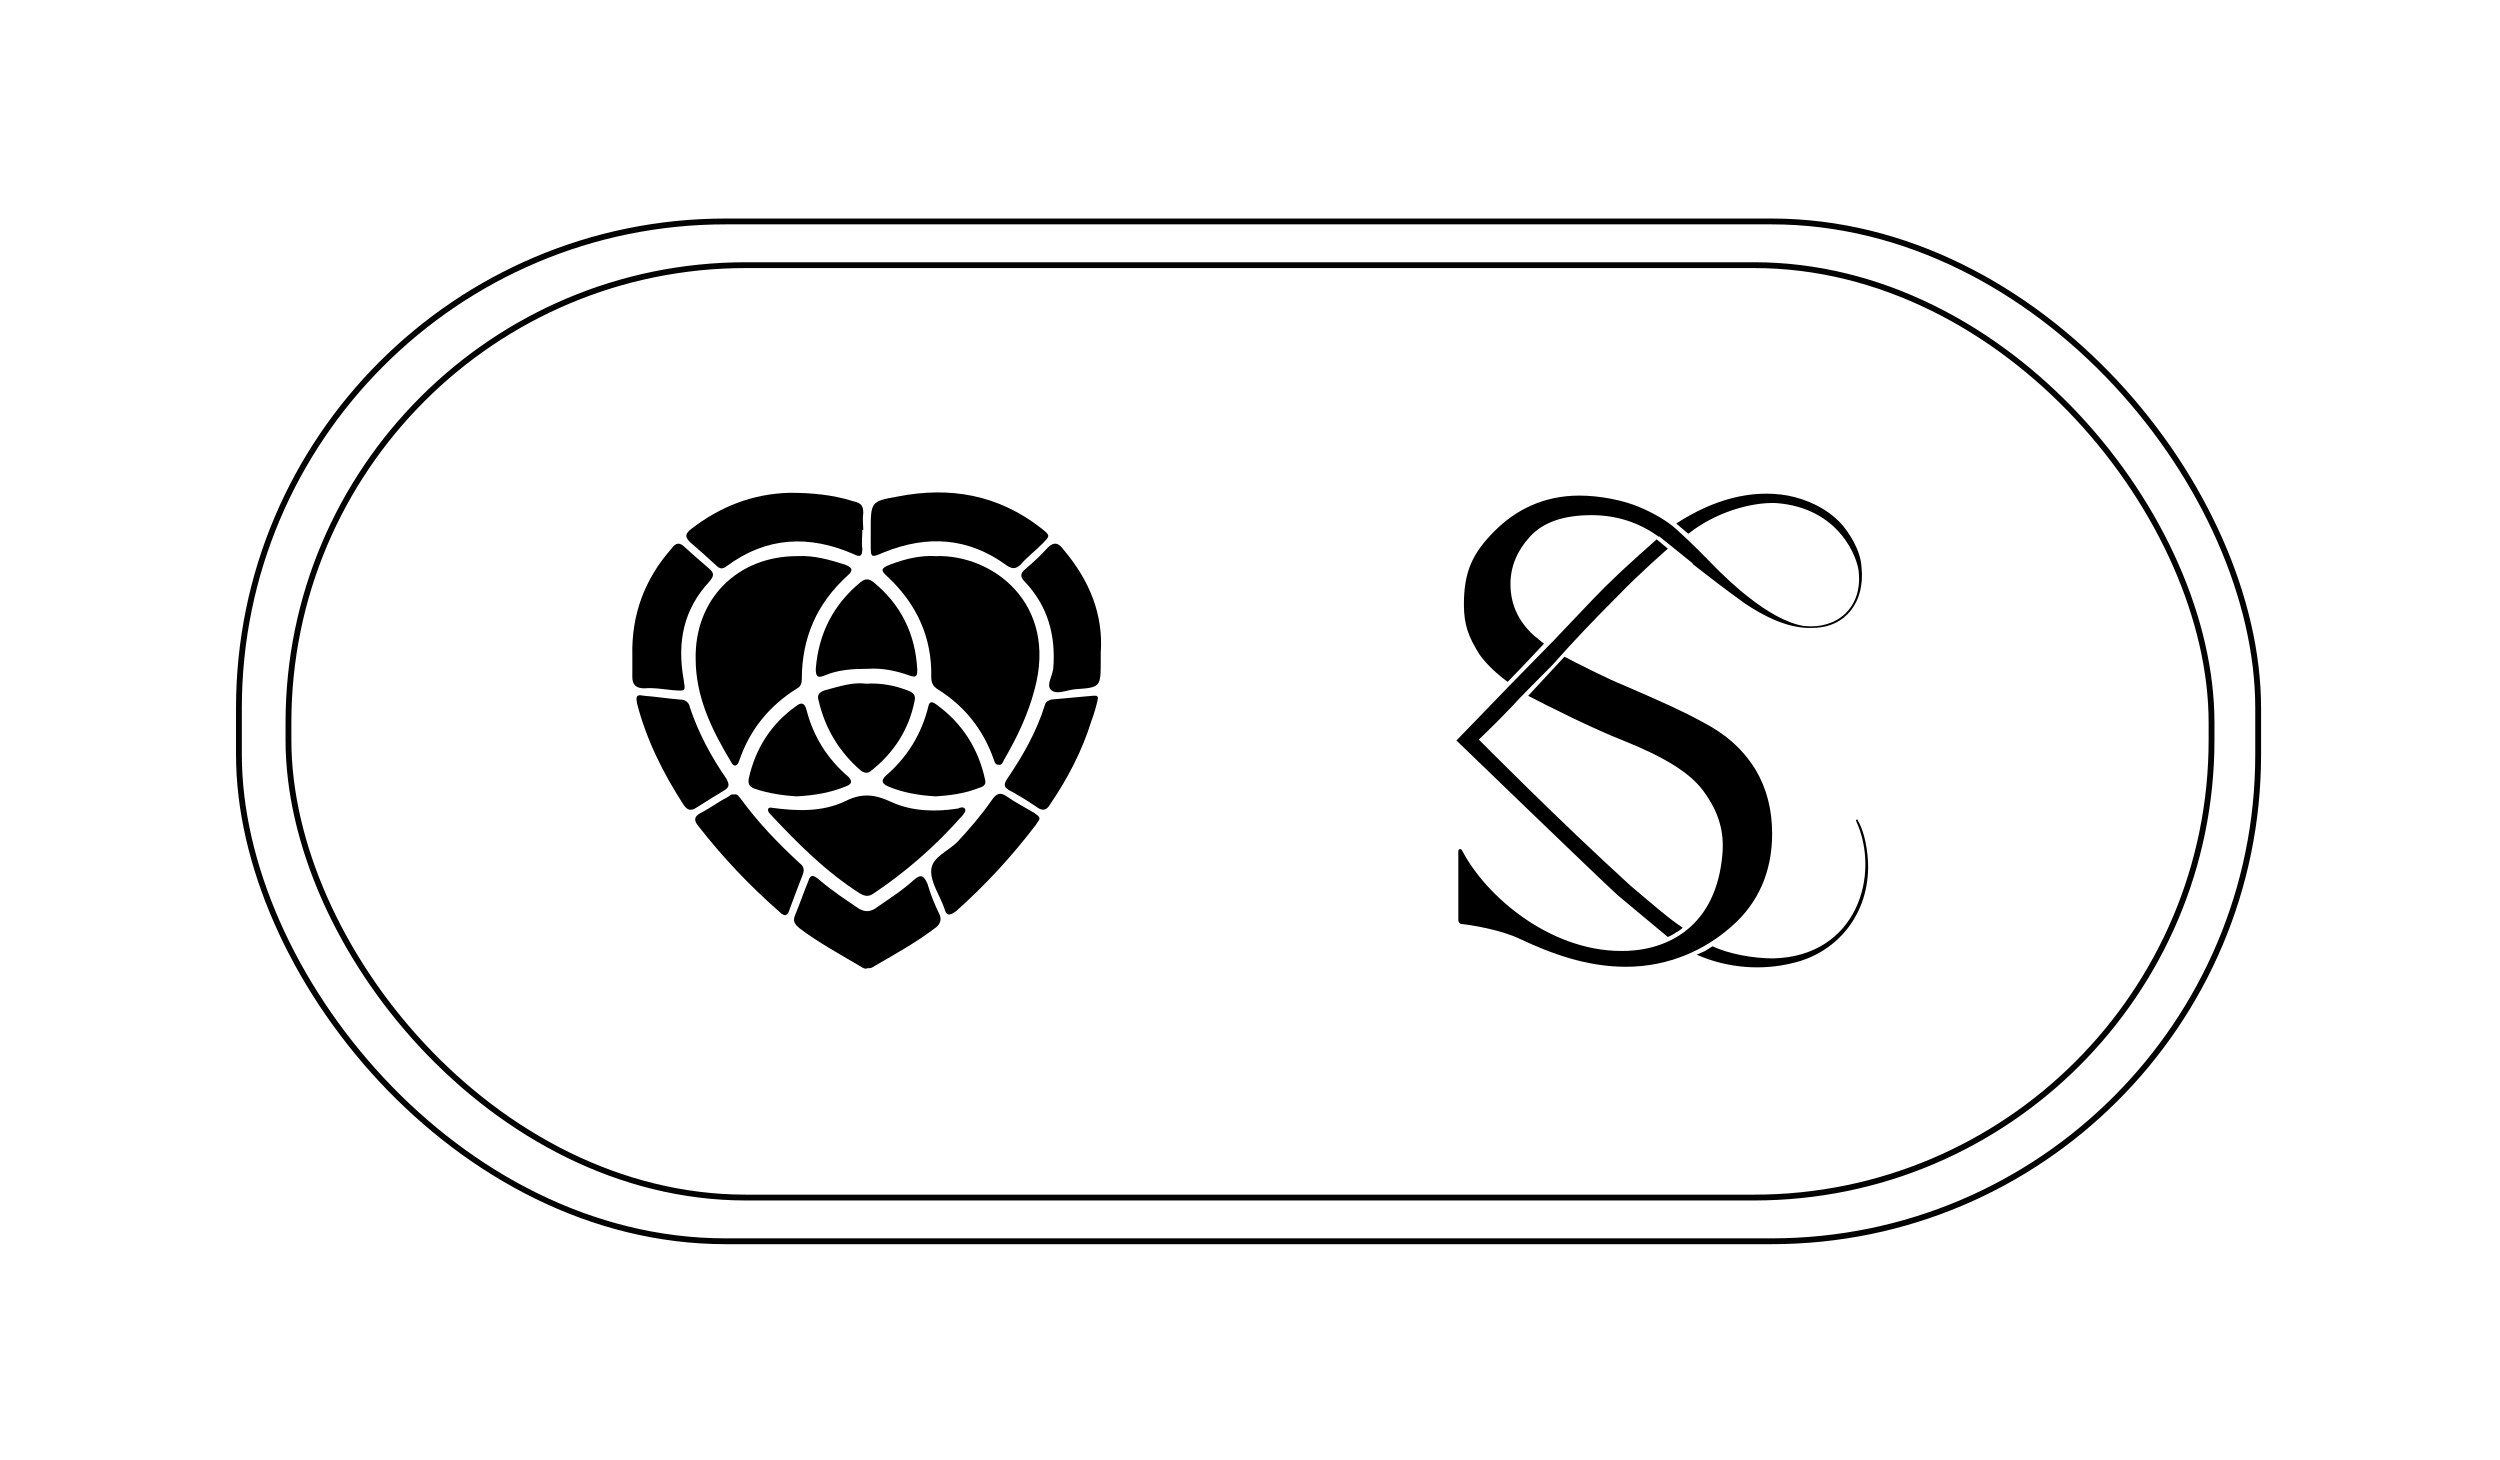
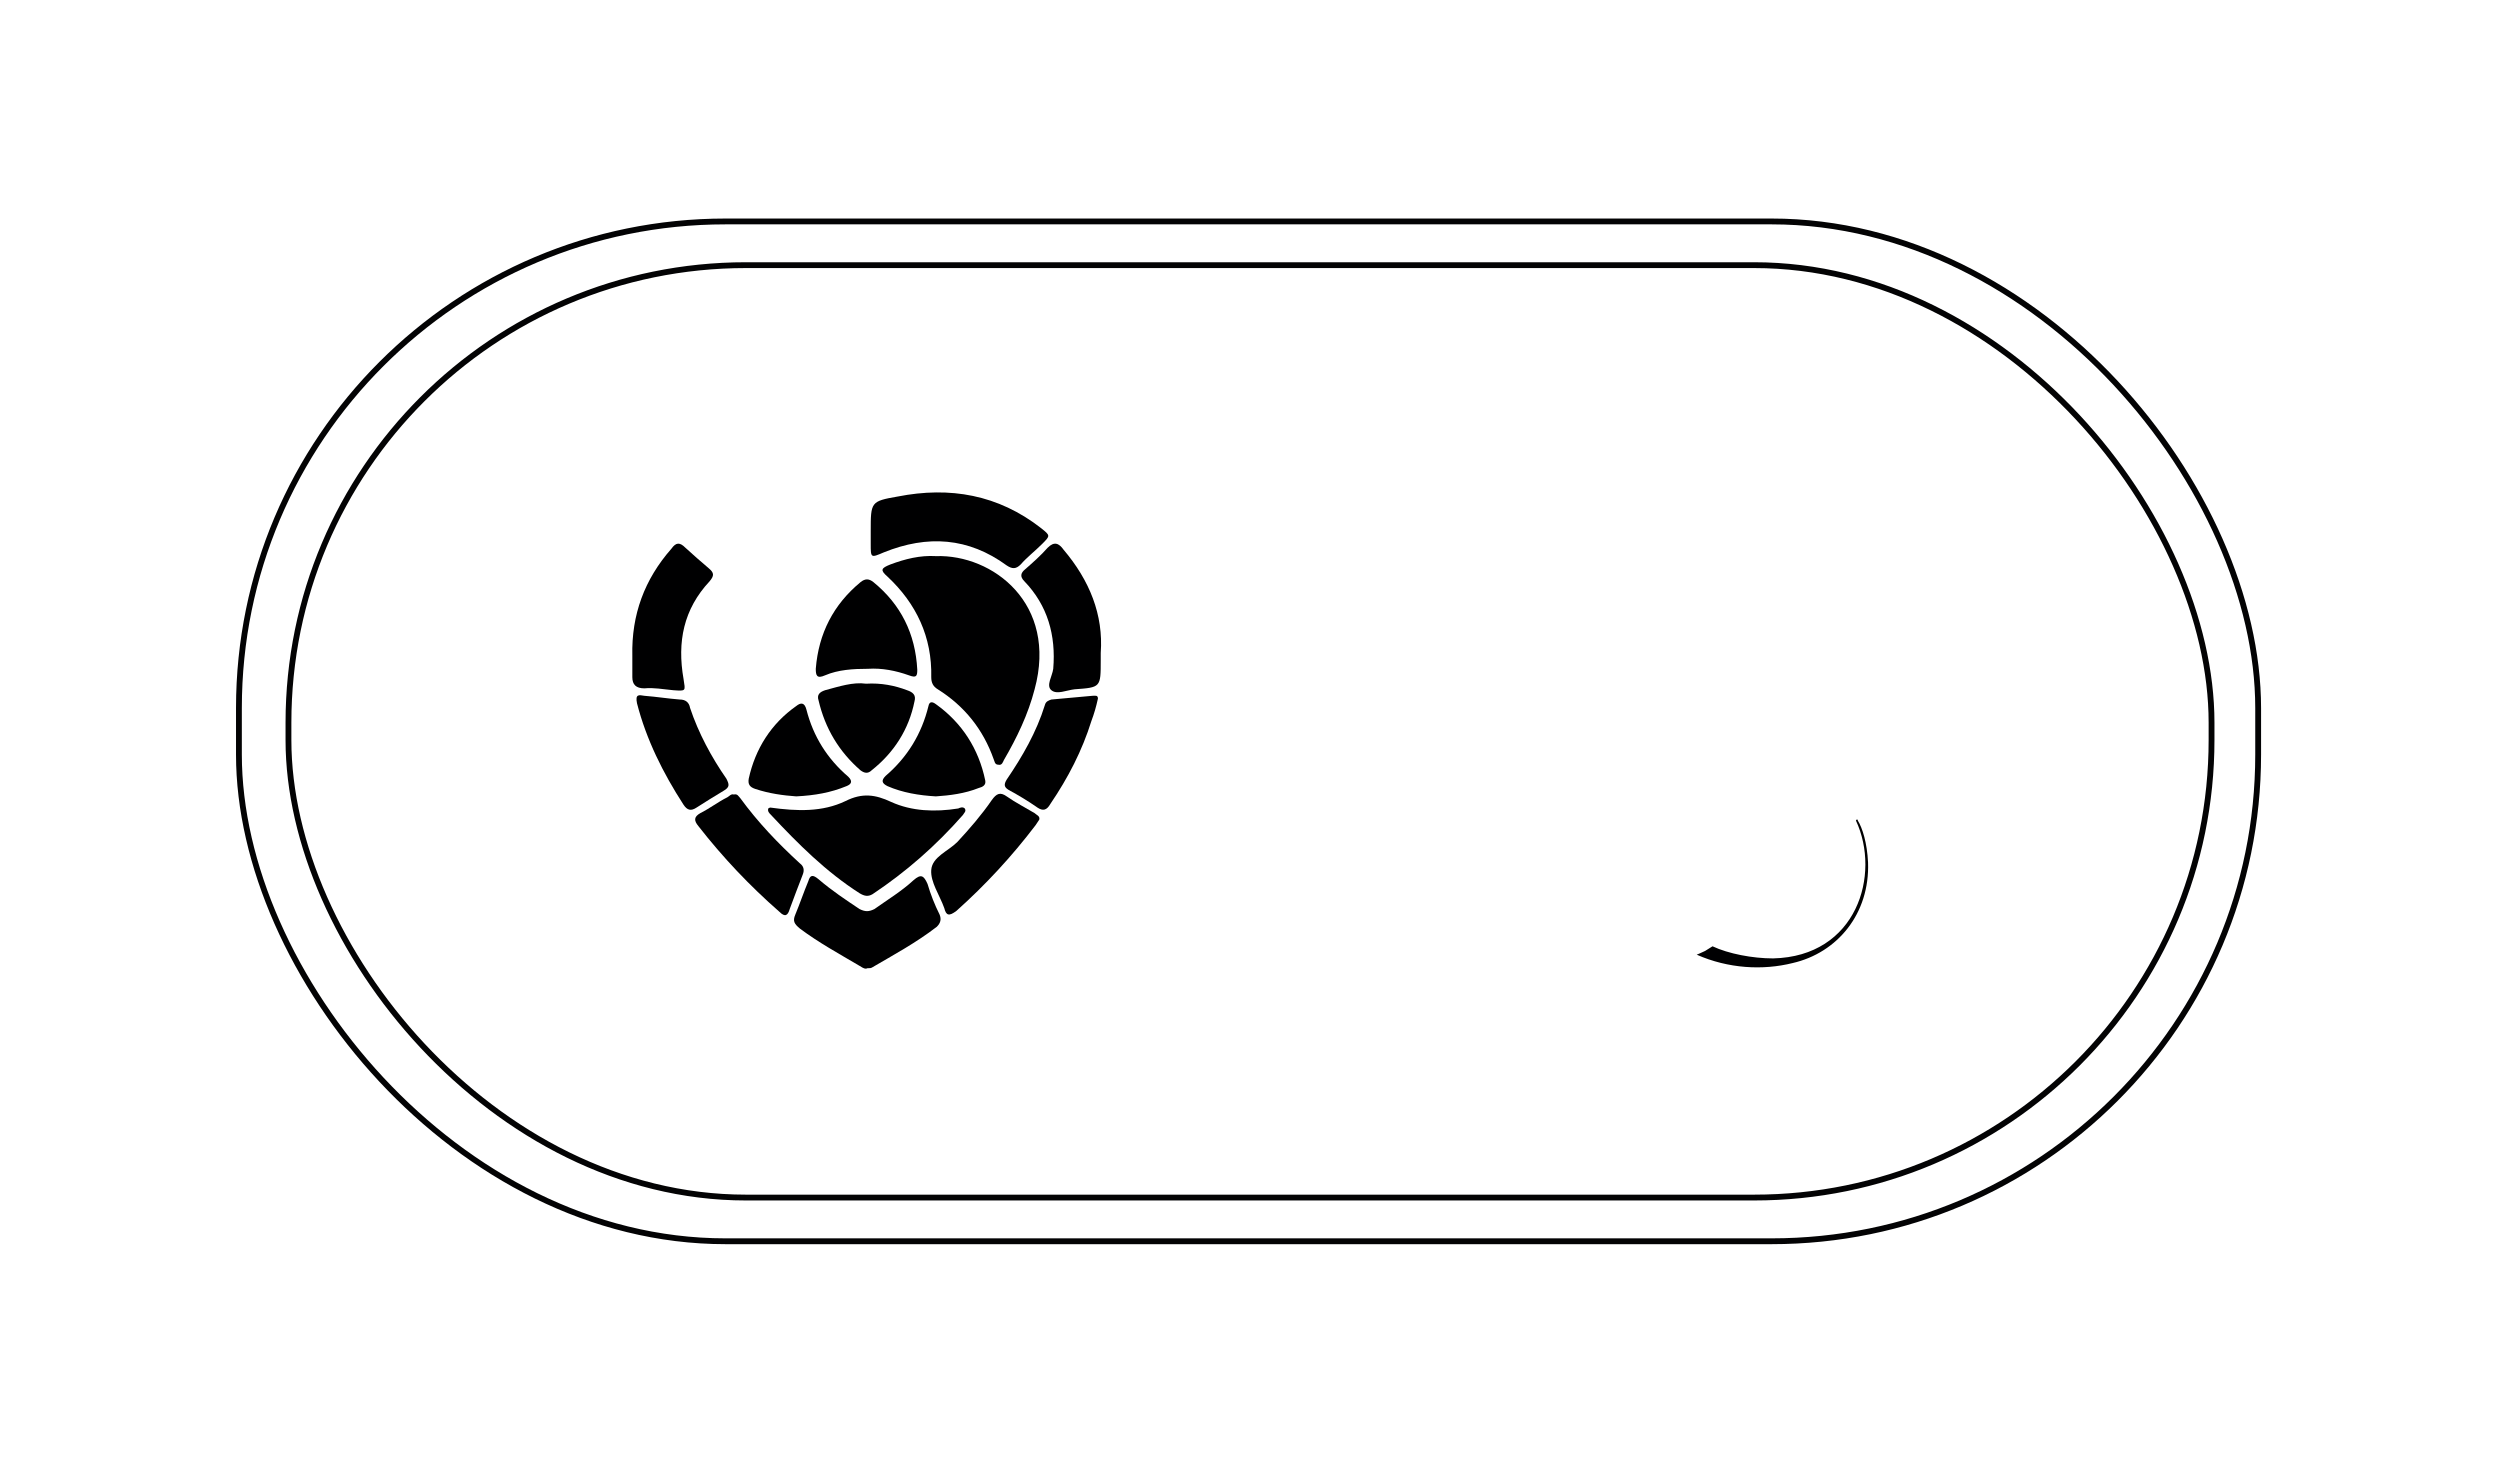
<svg xmlns="http://www.w3.org/2000/svg" width="858" height="501" viewBox="0 0 858 501" fill="none">
  <rect x="82" y="76" width="693" height="350" rx="167" stroke="#030304" stroke-width="2" />
  <rect x="99" y="91" width="660" height="320" rx="157" stroke="#030304" stroke-width="2" />
  <path d="M321.204 190.861C340.699 190.221 363.071 207.16 355.081 236.562C352.844 245.191 349.009 253.181 344.534 260.852C344.215 261.491 343.895 262.769 342.617 262.449C341.339 262.449 341.339 261.171 341.019 260.532C337.397 250.305 331.005 242.315 321.843 236.562C320.245 235.604 319.606 234.325 319.606 232.408C319.926 218.665 314.493 207.16 304.585 197.892C302.029 195.655 302.348 195.015 305.544 193.737C310.658 191.819 315.771 190.541 321.204 190.861Z" fill="#000001" />
-   <path d="M273.585 190.861C279.338 190.541 284.771 192.139 289.884 193.737C292.441 194.696 293.08 195.655 290.843 197.572C280.296 207.16 275.183 218.985 275.183 233.047C275.183 234.325 274.863 235.604 273.585 236.243C263.997 242.209 257.392 250.411 253.77 260.852C253.131 263.089 251.853 263.408 250.894 261.491C244.182 250.305 238.749 239.119 238.749 226.016C238.43 205.562 253.131 190.861 273.585 190.861Z" fill="#000001" />
  <path d="M264.315 277.151C273.583 278.429 282.212 278.749 290.202 274.913C295.955 272.037 300.429 272.676 305.862 275.233C312.893 278.429 320.883 278.749 328.873 277.47C329.512 277.151 330.471 276.831 331.11 277.47C331.749 278.429 330.79 279.068 330.471 279.707C321.203 290.254 310.976 299.203 299.47 306.873C297.872 307.832 296.594 307.512 294.996 306.553C283.491 299.203 273.903 289.615 264.635 279.707C263.995 279.068 263.356 278.429 263.676 277.47C263.995 277.151 264.635 277.151 264.315 277.151Z" fill="#000001" />
  <path d="M298.833 182.231C298.833 172.324 298.833 172.005 308.101 170.407C325.998 166.891 342.617 169.767 357.319 181.273C360.514 183.829 360.514 183.83 357.638 186.706C355.081 189.263 352.525 191.18 350.287 193.737C348.689 195.335 347.411 195.335 345.494 194.056C332.39 184.469 318.328 183.51 303.307 189.582C298.833 191.5 298.833 191.5 298.833 186.706C298.833 185.214 298.833 183.723 298.833 182.231Z" fill="#000001" />
-   <path d="M295.955 181.912C295.955 184.149 295.635 186.386 295.955 188.304C295.955 191.18 294.996 191.18 293.079 190.221C277.738 183.51 263.037 184.149 249.294 194.376C248.016 195.335 247.057 195.335 245.779 194.057C242.796 191.287 239.813 188.623 236.83 186.067C234.913 184.149 235.232 183.191 237.15 181.593C247.057 173.922 258.243 169.448 271.027 169.128C278.377 169.128 285.728 169.768 292.759 172.005C295.635 172.644 296.275 173.603 296.275 176.159C295.955 178.077 296.275 179.995 296.275 181.912C296.062 181.912 295.955 181.912 295.955 181.912Z" fill="#000001" />
  <path d="M297.233 332.44C296.275 332.44 295.635 331.801 294.996 331.481C287.965 327.327 280.934 323.492 274.542 318.698C272.625 317.1 271.986 316.141 272.944 313.904C274.542 310.069 275.821 306.234 277.419 302.399C278.058 300.161 279.017 300.161 280.934 301.759C285.409 305.594 290.202 308.79 294.996 311.986C296.914 312.945 298.192 312.945 300.11 311.986C304.584 308.79 309.378 305.914 313.533 302.079C316.089 299.842 317.048 300.481 318.327 303.357C319.392 306.979 320.777 310.495 322.481 313.904C323.12 315.502 322.801 316.78 321.523 318.058C314.491 323.492 306.821 327.646 299.151 332.121C298.512 332.44 297.873 332.121 297.233 332.44Z" fill="#000001" />
  <path d="M217.016 225.057C216.696 210.995 221.171 198.851 230.439 188.304C232.037 186.067 233.315 186.067 235.233 187.984C237.79 190.328 240.453 192.672 243.223 195.015C245.14 196.613 245.14 197.572 243.542 199.49C234.594 209.077 232.356 220.263 234.594 233.047C235.233 237.202 235.552 237.202 231.078 236.882C227.563 236.563 224.367 235.923 221.171 236.243C218.294 236.243 217.016 234.964 217.016 232.408C217.016 229.851 217.016 227.401 217.016 225.057Z" fill="#000001" />
  <path d="M377.772 224.098C377.772 225.377 377.772 226.016 377.772 226.655C377.772 235.923 377.772 235.923 368.823 236.562C365.947 236.882 362.751 238.48 360.833 236.882C358.916 235.284 361.153 232.088 361.473 229.531C362.431 218.026 359.555 207.799 351.565 199.49C349.967 197.892 350.287 196.613 351.885 195.335C354.442 193.098 357.318 190.541 359.555 187.984C361.792 185.747 363.39 186.386 364.988 188.623C373.937 199.17 378.731 210.995 377.772 224.098Z" fill="#000001" />
  <path d="M297.873 229.532C292.759 229.532 287.646 229.851 283.172 231.769C280.295 233.047 279.976 231.769 279.976 229.532C280.934 217.387 286.048 207.479 295.316 199.809C296.914 198.531 298.192 198.531 299.79 199.809C309.165 207.479 314.172 217.493 314.811 229.851C314.811 232.088 314.492 232.727 311.935 231.769C307.461 230.171 302.667 229.212 297.873 229.532Z" fill="#000001" />
  <path d="M251.852 272.677C253.131 272.357 253.45 273.316 254.089 273.955C260.162 282.264 266.873 289.295 274.543 296.326C275.822 297.285 276.141 298.563 275.502 300.161C274.011 303.997 272.519 307.938 271.028 311.986C270.389 314.224 269.43 314.863 267.512 312.945C257.285 303.997 248.017 294.196 239.708 283.543C238.11 281.625 238.11 280.347 240.347 279.068C243.543 277.47 246.419 275.233 249.615 273.635C250.254 273.316 250.893 272.357 251.852 272.677Z" fill="#000001" />
  <path d="M356.677 281.305C356.251 281.945 355.825 282.584 355.399 283.223C347.302 293.876 338.247 303.677 328.233 312.626C325.677 314.543 324.718 314.224 324.079 311.667C322.481 307.192 319.285 302.718 319.604 298.564C319.924 294.089 325.357 292.172 328.553 288.976C332.708 284.501 336.862 279.708 340.378 274.594C341.976 272.357 343.254 271.718 345.491 273.316C348.687 275.553 351.883 277.151 355.079 279.068C355.718 279.708 356.997 280.027 356.677 281.305Z" fill="#000001" />
  <path d="M297.234 234.645C302.347 234.325 307.141 235.284 311.296 236.882C313.213 237.521 314.492 238.48 313.853 240.717C311.935 250.305 306.822 258.295 299.151 264.367C297.873 265.645 296.595 265.326 295.316 264.367C287.966 257.975 283.172 249.985 280.935 240.398C280.295 238.48 281.254 237.521 283.172 236.882C287.966 235.604 292.759 234.006 297.234 234.645Z" fill="#000001" />
  <path d="M221.171 238.8C225.326 239.119 229.161 239.758 233.316 240.078C235.233 240.078 236.512 241.037 236.831 242.954C239.708 251.583 244.182 259.893 249.295 267.243C250.254 269.161 250.574 270.12 248.337 271.398C245.141 273.316 242.051 275.233 239.068 277.151C237.151 278.429 235.873 278.11 234.594 276.192C227.563 265.326 221.81 253.82 218.615 241.356C217.975 238.16 219.254 238.48 221.171 238.8Z" fill="#000001" />
  <path d="M376.811 239.758C376.172 242.635 375.533 244.872 374.574 247.429C371.378 257.656 366.584 266.924 360.512 275.872C359.234 278.11 357.955 278.429 356.038 277.151C352.842 274.914 349.646 272.996 346.13 271.079C344.532 270.12 344.532 269.161 345.491 267.563C350.924 259.573 355.718 251.264 358.595 241.995C358.914 240.717 359.873 240.398 360.832 240.078C365.519 239.652 370.206 239.226 374.894 238.8C375.853 238.8 376.811 238.48 376.811 239.758Z" fill="#000001" />
  <path d="M321.203 273.316C315.45 272.996 309.698 272.037 304.584 269.8C302.667 268.841 302.347 267.883 303.945 266.285C311.402 259.893 316.303 251.903 318.646 242.315C318.966 240.717 319.925 240.717 321.203 241.676C330.152 248.068 335.904 257.017 338.141 267.883C338.461 269.481 337.183 270.12 335.904 270.439C331.11 272.357 325.997 272.996 321.203 273.316Z" fill="#000001" />
  <path d="M273.264 273.316C268.79 272.996 263.996 272.357 259.202 270.759C257.285 270.12 256.646 269.161 256.965 267.243C259.202 257.016 264.635 248.387 273.264 242.315C274.862 241.037 276.141 241.037 276.78 243.593C279.124 252.755 283.918 260.425 291.162 266.604C292.76 268.202 292.12 269.161 290.522 269.8C285.089 272.037 279.656 272.996 273.264 273.316Z" fill="#000001" />
-   <path d="M572.403 321.574C568.568 318.378 559.3 310.708 555.145 307.193C547.794 300.481 499.855 254.14 499.855 254.14C499.855 254.14 508.165 245.511 518.392 234.964L533.413 219.624C545.238 207.16 550.351 201.727 553.867 198.531C557.702 194.696 568.568 185.108 568.568 185.108L572.403 188.304C572.403 188.304 562.496 196.933 555.465 204.284C546.516 213.232 540.444 219.624 532.773 228.253C530.856 230.171 520.629 240.398 519.351 241.996C512.639 249.027 507.526 253.821 507.526 253.821C507.526 253.821 534.691 281.306 559.619 303.997C565.692 309.11 573.362 315.822 577.516 318.378C577.516 318.378 576.558 319.337 575.279 319.976C574.001 320.935 572.403 321.574 572.403 321.574Z" fill="#000001" />
-   <path d="M575.278 179.675C588.062 171.366 601.165 167.85 613.63 170.087C620.021 171.366 626.733 174.242 631.846 179.675C634.403 182.551 638.558 188.624 638.877 194.696C640.156 206.84 633.125 215.15 622.898 215.469C617.784 215.789 610.434 214.83 598.928 207.16C592.217 202.366 586.464 197.892 580.711 193.417H581.031L569.526 184.149H569.206C562.388 179.249 554.718 176.799 546.195 176.799C536.608 176.799 529.577 179.249 525.102 184.149C520.628 189.05 518.391 194.483 518.391 200.448C518.391 207.48 521.161 213.445 526.7 218.346C527.659 218.985 528.937 220.263 529.896 220.903C526.381 224.738 519.669 231.769 517.432 234.006C513.917 231.449 510.401 228.253 507.844 224.738C504.009 218.665 502.411 214.511 502.411 207.48C502.411 196.294 505.288 189.902 512.958 182.232C520.308 174.881 529.896 170.087 542.041 170.087C549.072 170.087 557.381 171.685 563.134 174.242C567.608 176.159 572.082 178.716 575.278 181.593C581.351 187.026 585.825 191.819 589.021 195.015C592.217 198.211 606.918 212.913 619.063 214.83C630.248 216.109 639.197 208.758 637.918 196.294C637.599 191.82 631.527 174.242 609.475 172.644C600.846 172.324 588.701 175.84 579.433 183.191" fill="#000001" />
-   <path d="M594.136 318.059C603.404 310.069 608.198 299.203 608.198 286.099C608.198 277.79 606.28 270.439 602.445 264.048C597.651 256.377 591.579 251.583 584.228 247.748C577.837 244.233 570.806 241.037 556.743 234.964C552.589 233.366 540.444 227.294 536.929 225.377L524.465 238.8C530.537 241.996 547.156 250.305 557.063 254.14C571.445 259.893 580.074 265.326 584.548 271.398C590.94 280.027 591.899 287.378 590.94 295.048C588.064 319.337 570.806 326.688 555.785 326.368C531.815 326.049 510.083 307.832 501.774 291.852C501.454 291.213 500.495 291.213 500.495 292.172V315.822C500.495 316.461 501.134 317.1 501.454 317.1C504.65 317.419 514.877 319.018 521.588 322.213C532.454 327.327 544.599 331.801 558.022 331.801C573.043 331.801 585.507 325.729 594.136 318.059Z" fill="#000001" />
  <path d="M582.31 327.646C593.176 332.44 605.001 333.079 615.228 330.523C630.568 327.007 641.754 313.584 641.115 296.007C640.795 289.295 639.197 284.182 637.599 281.625C637.599 280.986 636.96 281.305 636.96 281.625C645.589 300.161 637.28 328.286 608.516 328.925C601.485 328.925 593.176 327.327 587.743 324.77C587.743 324.77 586.784 325.409 585.186 326.368C583.908 327.007 582.31 327.646 582.31 327.646Z" fill="#000001" />
</svg>